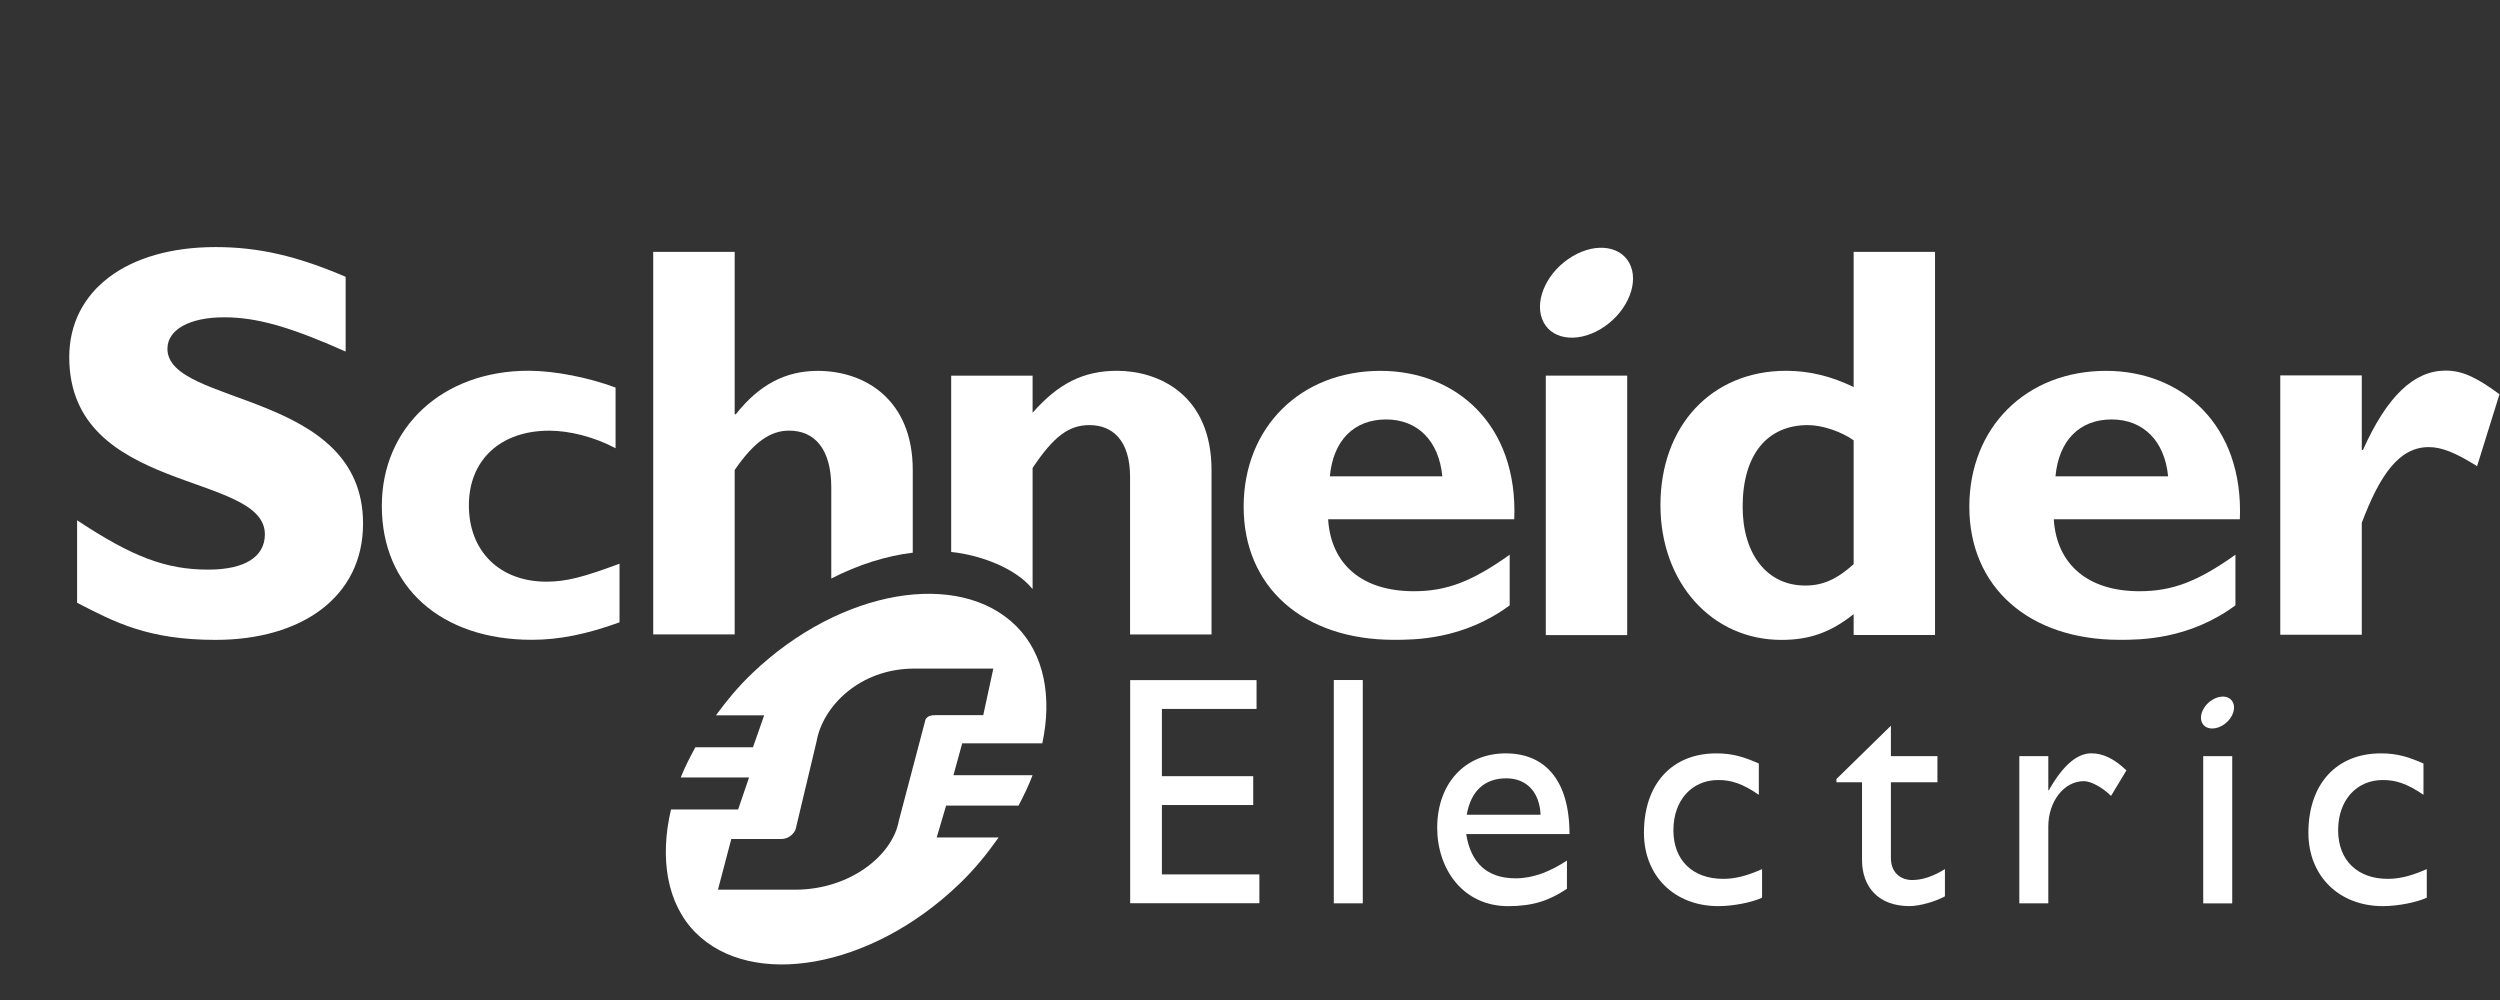
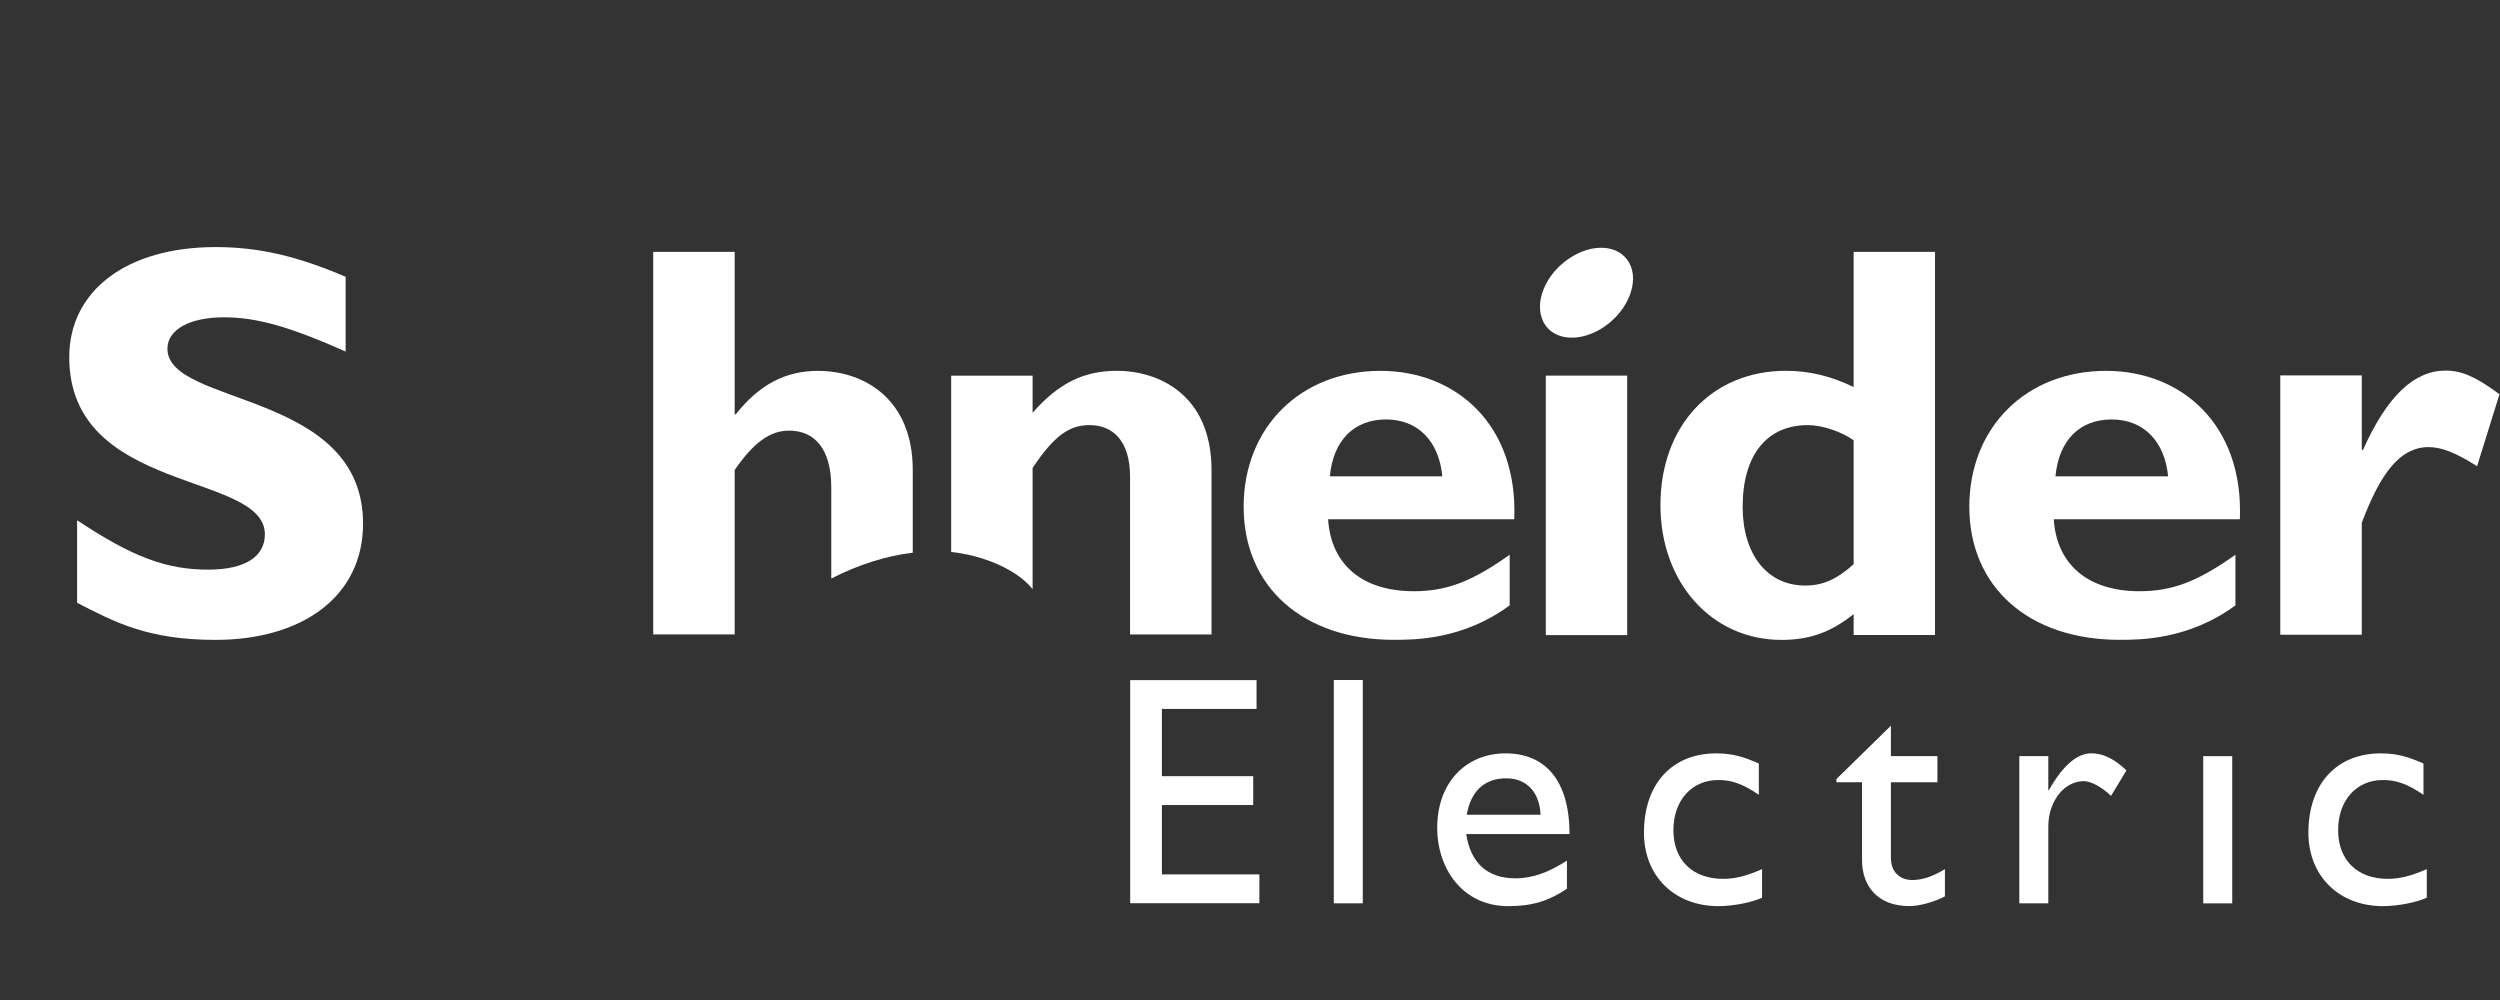
<svg xmlns="http://www.w3.org/2000/svg" width="100" height="40" viewBox="0 0 100 40" fill="none">
  <rect x="0" y="0" width="100" height="40" fill="#333333" stroke="none" />
  <path fill-rule="evenodd" clip-rule="evenodd" d="M13.826 14.062C11.604 13.075 10.278 12.692 8.963 12.692C7.582 12.692 6.697 13.186 6.697 13.951C6.697 16.258 14.522 15.608 14.522 20.944C14.522 23.886 12.054 25.595 8.624 25.595C5.933 25.595 4.61 24.899 3.084 24.111V20.811C5.284 22.269 6.631 22.785 8.328 22.785C9.801 22.785 10.595 22.269 10.595 21.372C10.595 18.86 2.77 19.779 2.77 14.286C2.77 11.636 5.059 9.883 8.624 9.883C10.345 9.883 11.897 10.243 13.826 11.073V14.062Z" fill="white" />
-   <path fill-rule="evenodd" clip-rule="evenodd" d="M24.781 24.893C23.477 25.366 22.375 25.592 21.274 25.592C17.629 25.592 15.273 23.469 15.273 20.24C15.273 17.07 17.721 14.83 21.139 14.83C22.194 14.83 23.544 15.101 24.623 15.503V17.929C23.769 17.475 22.779 17.227 21.97 17.227C20.014 17.227 18.755 18.402 18.755 20.216C18.755 22.056 19.993 23.267 21.857 23.267C22.643 23.267 23.342 23.086 24.781 22.547V24.893Z" fill="white" />
-   <path fill-rule="evenodd" clip-rule="evenodd" d="M53.194 19.052C53.328 17.611 54.164 16.778 55.445 16.778C56.705 16.778 57.559 17.635 57.693 19.052H53.194ZM55.22 14.834C52.023 14.834 49.746 17.093 49.746 20.271C49.746 23.473 52.114 25.593 55.762 25.593C56.57 25.593 58.525 25.593 60.387 24.214V22.189C58.861 23.275 57.852 23.649 56.55 23.649C54.495 23.649 53.238 22.585 53.125 20.771H60.57C60.725 16.981 58.237 14.834 55.22 14.834Z" fill="white" />
+   <path fill-rule="evenodd" clip-rule="evenodd" d="M53.194 19.052C53.328 17.611 54.164 16.778 55.445 16.778C56.705 16.778 57.559 17.635 57.693 19.052H53.194ZM55.22 14.834C52.023 14.834 49.746 17.093 49.746 20.271C49.746 23.473 52.114 25.593 55.762 25.593C56.57 25.593 58.525 25.593 60.387 24.214V22.189C58.861 23.275 57.852 23.649 56.55 23.649C54.495 23.649 53.238 22.585 53.125 20.771H60.57C60.725 16.981 58.237 14.834 55.22 14.834" fill="white" />
  <path fill-rule="evenodd" clip-rule="evenodd" d="M61.832 25.404H65.088V15.025H61.832V25.404Z" fill="white" />
  <path fill-rule="evenodd" clip-rule="evenodd" d="M74.146 22.567C73.468 23.177 72.905 23.422 72.209 23.422C70.676 23.422 69.706 22.161 69.706 20.27C69.706 18.198 70.676 17.004 72.317 17.004C72.905 17.004 73.671 17.274 74.146 17.613V22.567ZM74.146 10.074V15.482C73.267 15.056 72.391 14.832 71.442 14.832C68.473 14.832 66.418 17.026 66.418 20.203C66.418 23.31 68.473 25.596 71.259 25.596C72.363 25.596 73.217 25.306 74.146 24.565V25.401H77.401V10.074H74.146Z" fill="white" />
  <path fill-rule="evenodd" clip-rule="evenodd" d="M82.219 19.052C82.354 17.611 83.186 16.778 84.466 16.778C85.728 16.778 86.589 17.635 86.724 19.052H82.219ZM84.243 14.834C81.046 14.834 78.773 17.093 78.773 20.271C78.773 23.473 81.141 25.593 84.786 25.593C85.593 25.593 87.551 25.593 89.417 24.214V22.189C87.891 23.275 86.88 23.649 85.572 23.649C83.527 23.649 82.265 22.585 82.151 20.771H89.594C89.749 16.981 87.259 14.834 84.243 14.834Z" fill="white" />
  <path fill-rule="evenodd" clip-rule="evenodd" d="M94.471 17.997H94.519C95.485 15.837 96.567 14.824 97.823 14.824C98.473 14.824 99.035 15.072 99.979 15.771L99.083 18.648C98.228 18.109 97.666 17.884 97.15 17.884C95.956 17.884 95.191 19.009 94.471 20.912V25.39H91.211V15.015H94.471V17.997Z" fill="white" />
  <path fill-rule="evenodd" clip-rule="evenodd" d="M65.237 10.661C65.544 11.467 64.993 12.591 64.013 13.17C63.028 13.748 61.987 13.565 61.684 12.758C61.376 11.95 61.923 10.825 62.907 10.249C63.888 9.668 64.929 9.853 65.237 10.661Z" fill="white" />
  <path fill-rule="evenodd" clip-rule="evenodd" d="M36.51 18.799C36.51 15.987 34.599 14.835 32.712 14.835C31.43 14.835 30.375 15.377 29.432 16.571H29.387V10.074H26.129V25.375H29.387V18.799C30.149 17.696 30.801 17.225 31.564 17.225C32.577 17.225 33.251 17.945 33.251 19.495V23.141C34.344 22.58 35.455 22.235 36.51 22.107V18.799Z" fill="white" />
  <path fill-rule="evenodd" clip-rule="evenodd" d="M44.682 14.832C43.355 14.832 42.342 15.325 41.304 16.511V15.026H38.047V22.079C39.175 22.192 40.615 22.709 41.304 23.564V18.718C42.161 17.433 42.768 17.004 43.579 17.004C44.501 17.004 45.203 17.613 45.203 19.076V25.378H48.461V18.808C48.461 15.751 46.302 14.832 44.682 14.832Z" fill="white" />
  <path fill-rule="evenodd" clip-rule="evenodd" d="M50.262 28.357H46.476V31.047H50.129V32.201H46.476V34.976H50.375V36.129H45.207V27.205H50.262V28.357Z" fill="white" />
  <path fill-rule="evenodd" clip-rule="evenodd" d="M53.352 36.133H54.511V27.201H53.352V36.133Z" fill="white" />
  <path fill-rule="evenodd" clip-rule="evenodd" d="M60.253 31.133C61.076 31.133 61.585 31.699 61.623 32.589H58.67C58.83 31.66 59.365 31.133 60.253 31.133ZM58.648 33.363H62.78C62.78 31.186 61.785 30.135 60.227 30.135C58.61 30.135 57.488 31.33 57.488 33.112C57.488 34.741 58.502 36.246 60.328 36.246C61.322 36.246 61.966 36.024 62.678 35.551V34.422C61.99 34.873 61.322 35.133 60.62 35.133C59.497 35.133 58.83 34.53 58.648 33.363Z" fill="white" />
  <path fill-rule="evenodd" clip-rule="evenodd" d="M70.353 31.792C69.686 31.335 69.241 31.201 68.733 31.201C67.671 31.201 66.936 32.015 66.936 33.208C66.936 34.422 67.718 35.154 68.927 35.154C69.424 35.154 69.898 35.026 70.483 34.764V35.907C70.092 36.092 69.347 36.245 68.733 36.245C66.977 36.245 65.758 35.038 65.758 33.311C65.758 31.364 66.871 30.135 68.653 30.135C69.334 30.135 69.791 30.293 70.353 30.54V31.792Z" fill="white" />
  <path fill-rule="evenodd" clip-rule="evenodd" d="M75.636 30.246H77.497V31.291H75.636V34.311C75.636 35.002 76.136 35.202 76.475 35.202C76.894 35.202 77.327 35.055 77.797 34.765V35.853C77.389 36.077 76.765 36.244 76.381 36.244C75.119 36.244 74.481 35.46 74.481 34.398V31.291H73.457V31.161L75.636 29.029V30.246Z" fill="white" />
  <path fill-rule="evenodd" clip-rule="evenodd" d="M81.932 30.246V31.607H81.955C82.547 30.565 83.109 30.133 83.657 30.133C84.128 30.133 84.571 30.354 85.057 30.814L84.442 31.836C84.089 31.488 83.632 31.246 83.356 31.246C82.559 31.246 81.932 32.058 81.932 33.063V36.134H80.773V30.246H81.932Z" fill="white" />
  <path fill-rule="evenodd" clip-rule="evenodd" d="M96.939 31.792C96.269 31.335 95.825 31.201 95.313 31.201C94.254 31.201 93.525 32.015 93.525 33.208C93.525 34.422 94.309 35.154 95.51 35.154C96.007 35.154 96.478 35.026 97.071 34.764V35.907C96.672 36.092 95.926 36.245 95.313 36.245C93.56 36.245 92.336 35.038 92.336 33.311C92.336 31.364 93.454 30.135 95.236 30.135C95.919 30.135 96.371 30.293 96.939 30.54V31.792Z" fill="white" />
  <path fill-rule="evenodd" clip-rule="evenodd" d="M88.129 36.135H89.289V30.246H88.129V36.135Z" fill="white" />
-   <path fill-rule="evenodd" clip-rule="evenodd" d="M89.33 28.13C89.444 28.415 89.245 28.816 88.897 29.021C88.546 29.226 88.174 29.16 88.068 28.875C87.962 28.588 88.154 28.19 88.507 27.984C88.855 27.777 89.224 27.843 89.33 28.13Z" fill="white" />
-   <path fill-rule="evenodd" clip-rule="evenodd" d="M37.426 28.606C37.221 28.606 37.135 28.64 37.051 28.733C37.019 28.77 37.006 28.806 36.994 28.88L35.955 32.824C35.71 34.207 34.011 35.588 31.796 35.588H28.718L29.252 33.561H31.23C31.432 33.561 31.59 33.487 31.722 33.34C31.77 33.283 31.834 33.193 31.842 33.101L32.663 29.655C32.905 28.271 34.367 26.743 36.581 26.743H39.733L39.33 28.606H37.426ZM38.137 31.009L38.488 29.734H41.692C42.087 27.884 41.775 26.169 40.652 25.047C38.38 22.775 33.626 23.547 30.084 26.936C29.532 27.461 29.064 28.03 28.638 28.612H30.567L30.119 29.89H27.815C27.595 30.294 27.388 30.693 27.23 31.099H29.962L29.525 32.378H26.84C26.381 34.331 26.674 36.153 27.828 37.31C30.073 39.554 34.812 38.765 38.352 35.377C38.972 34.788 39.483 34.152 39.945 33.499H37.468L37.845 32.223H40.742C40.954 31.817 41.15 31.416 41.302 31.009H38.137Z" fill="white" />
</svg>